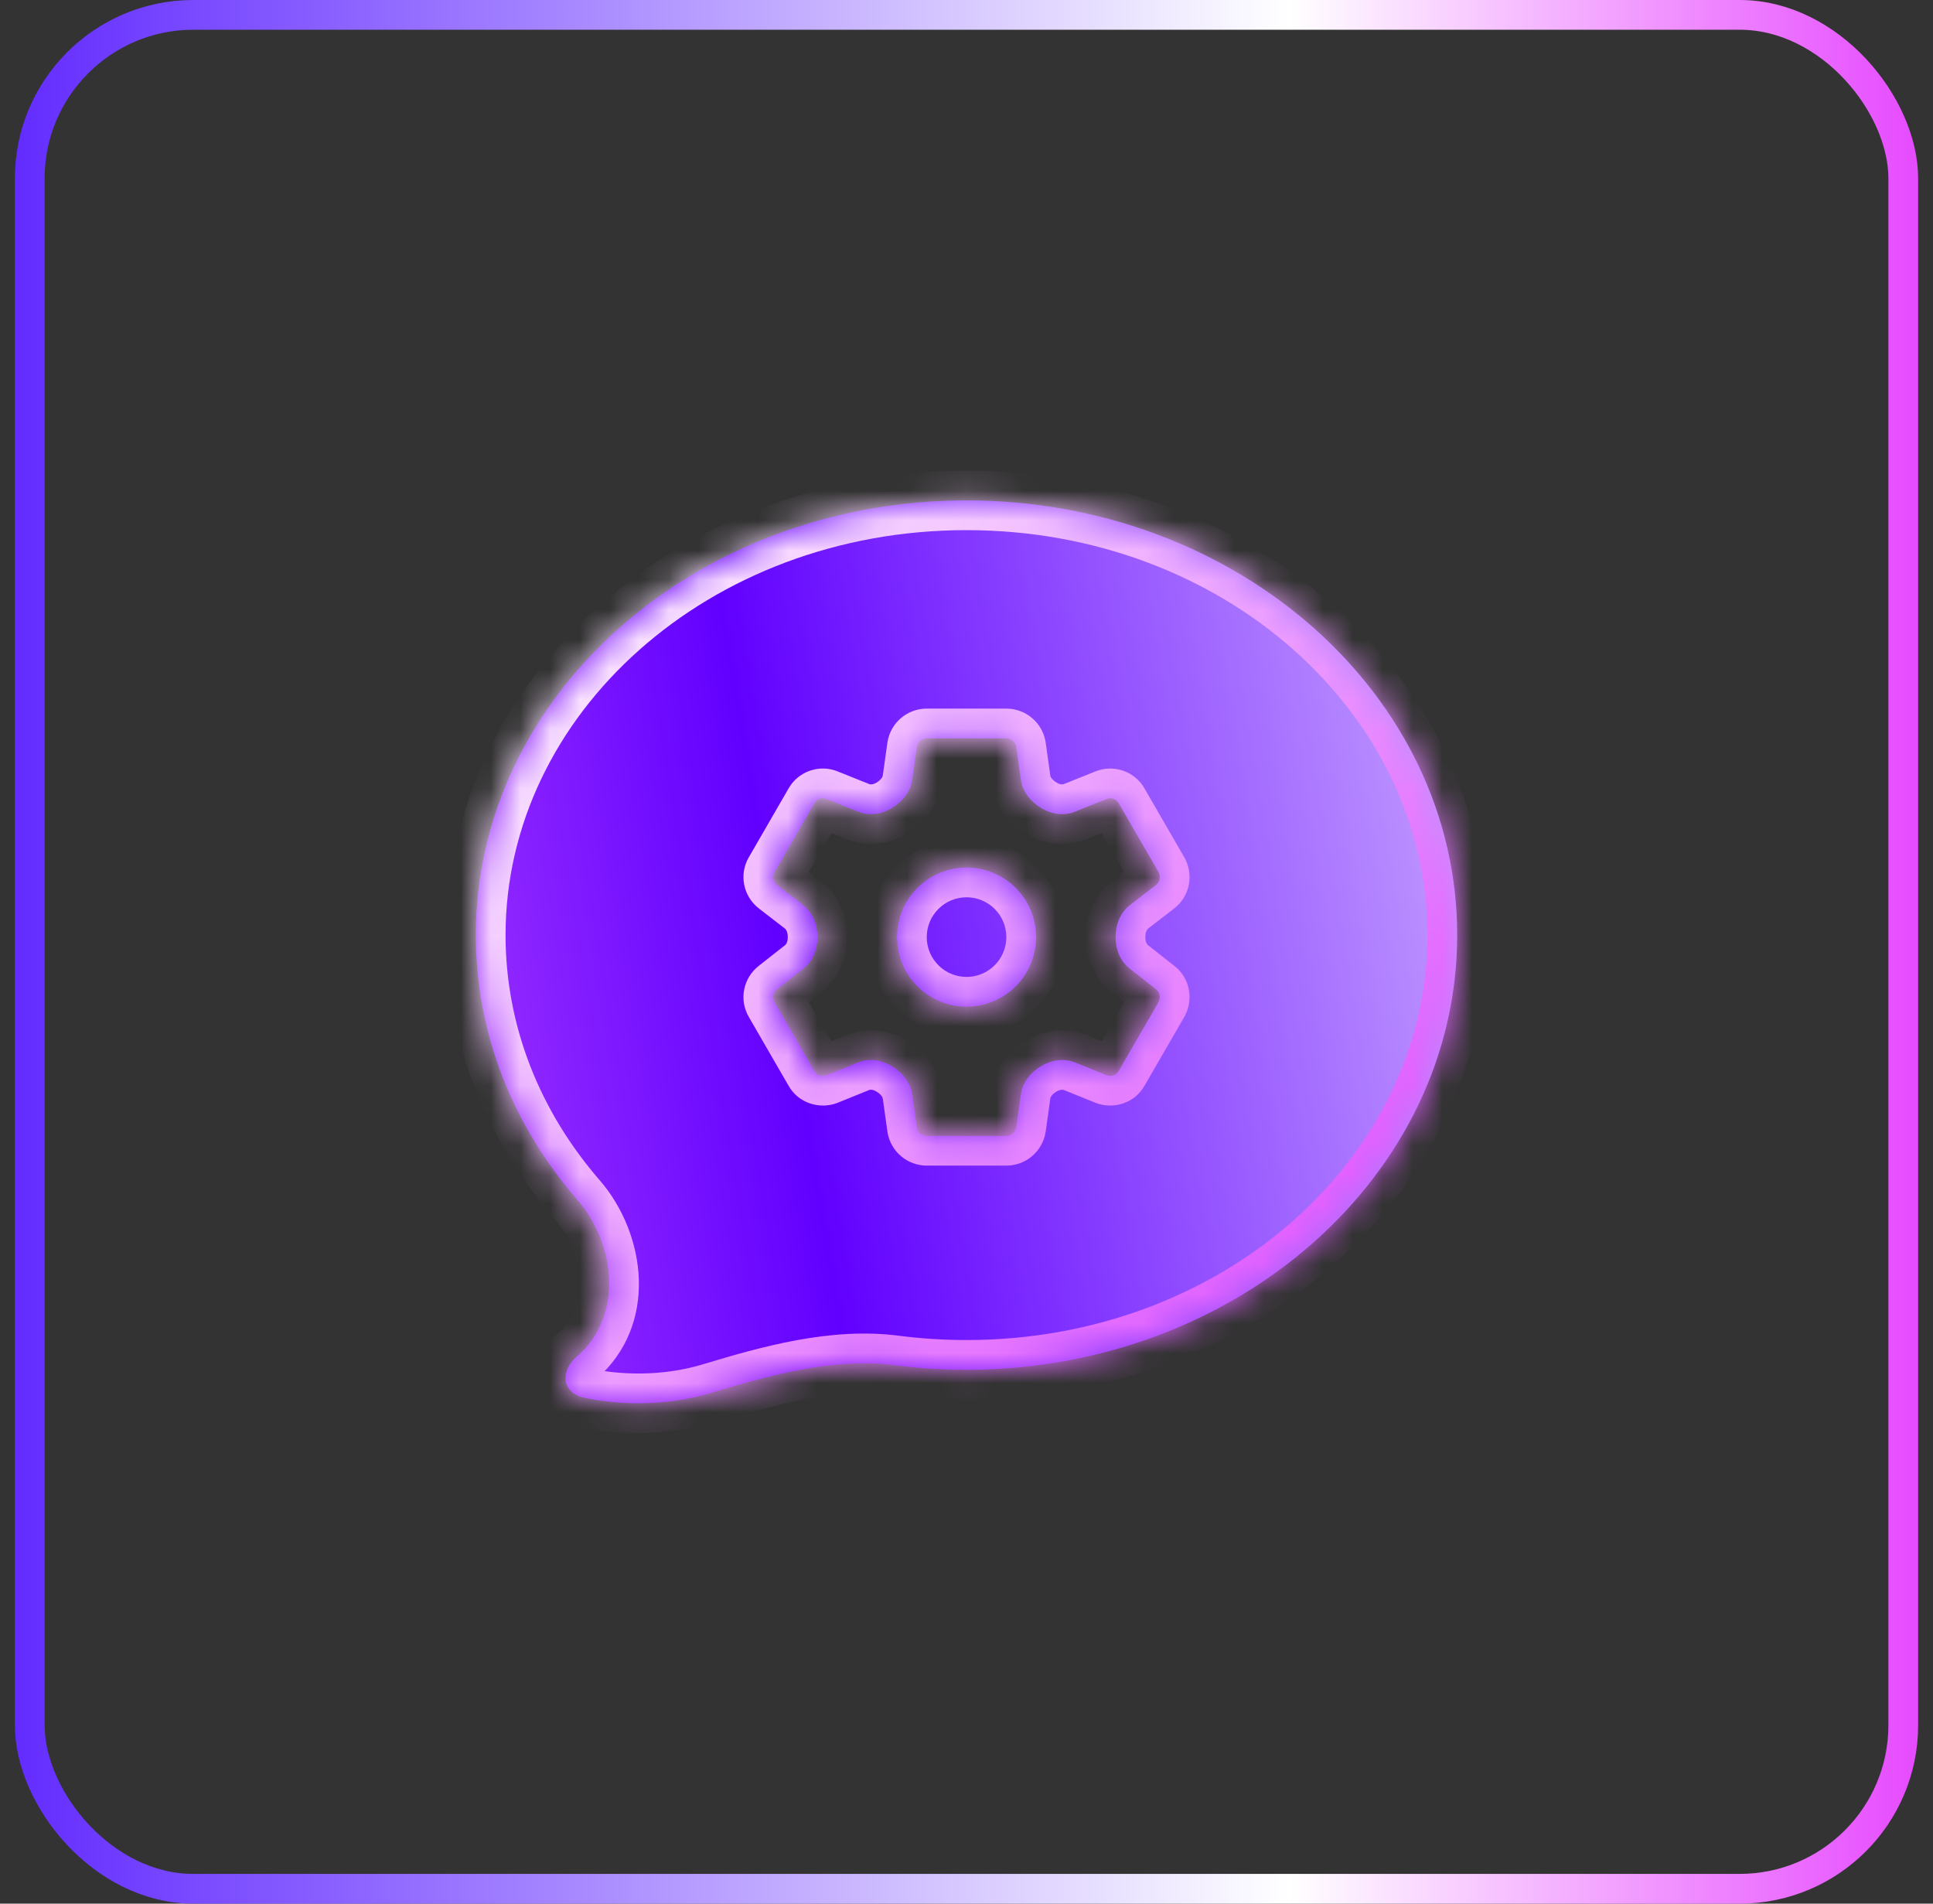
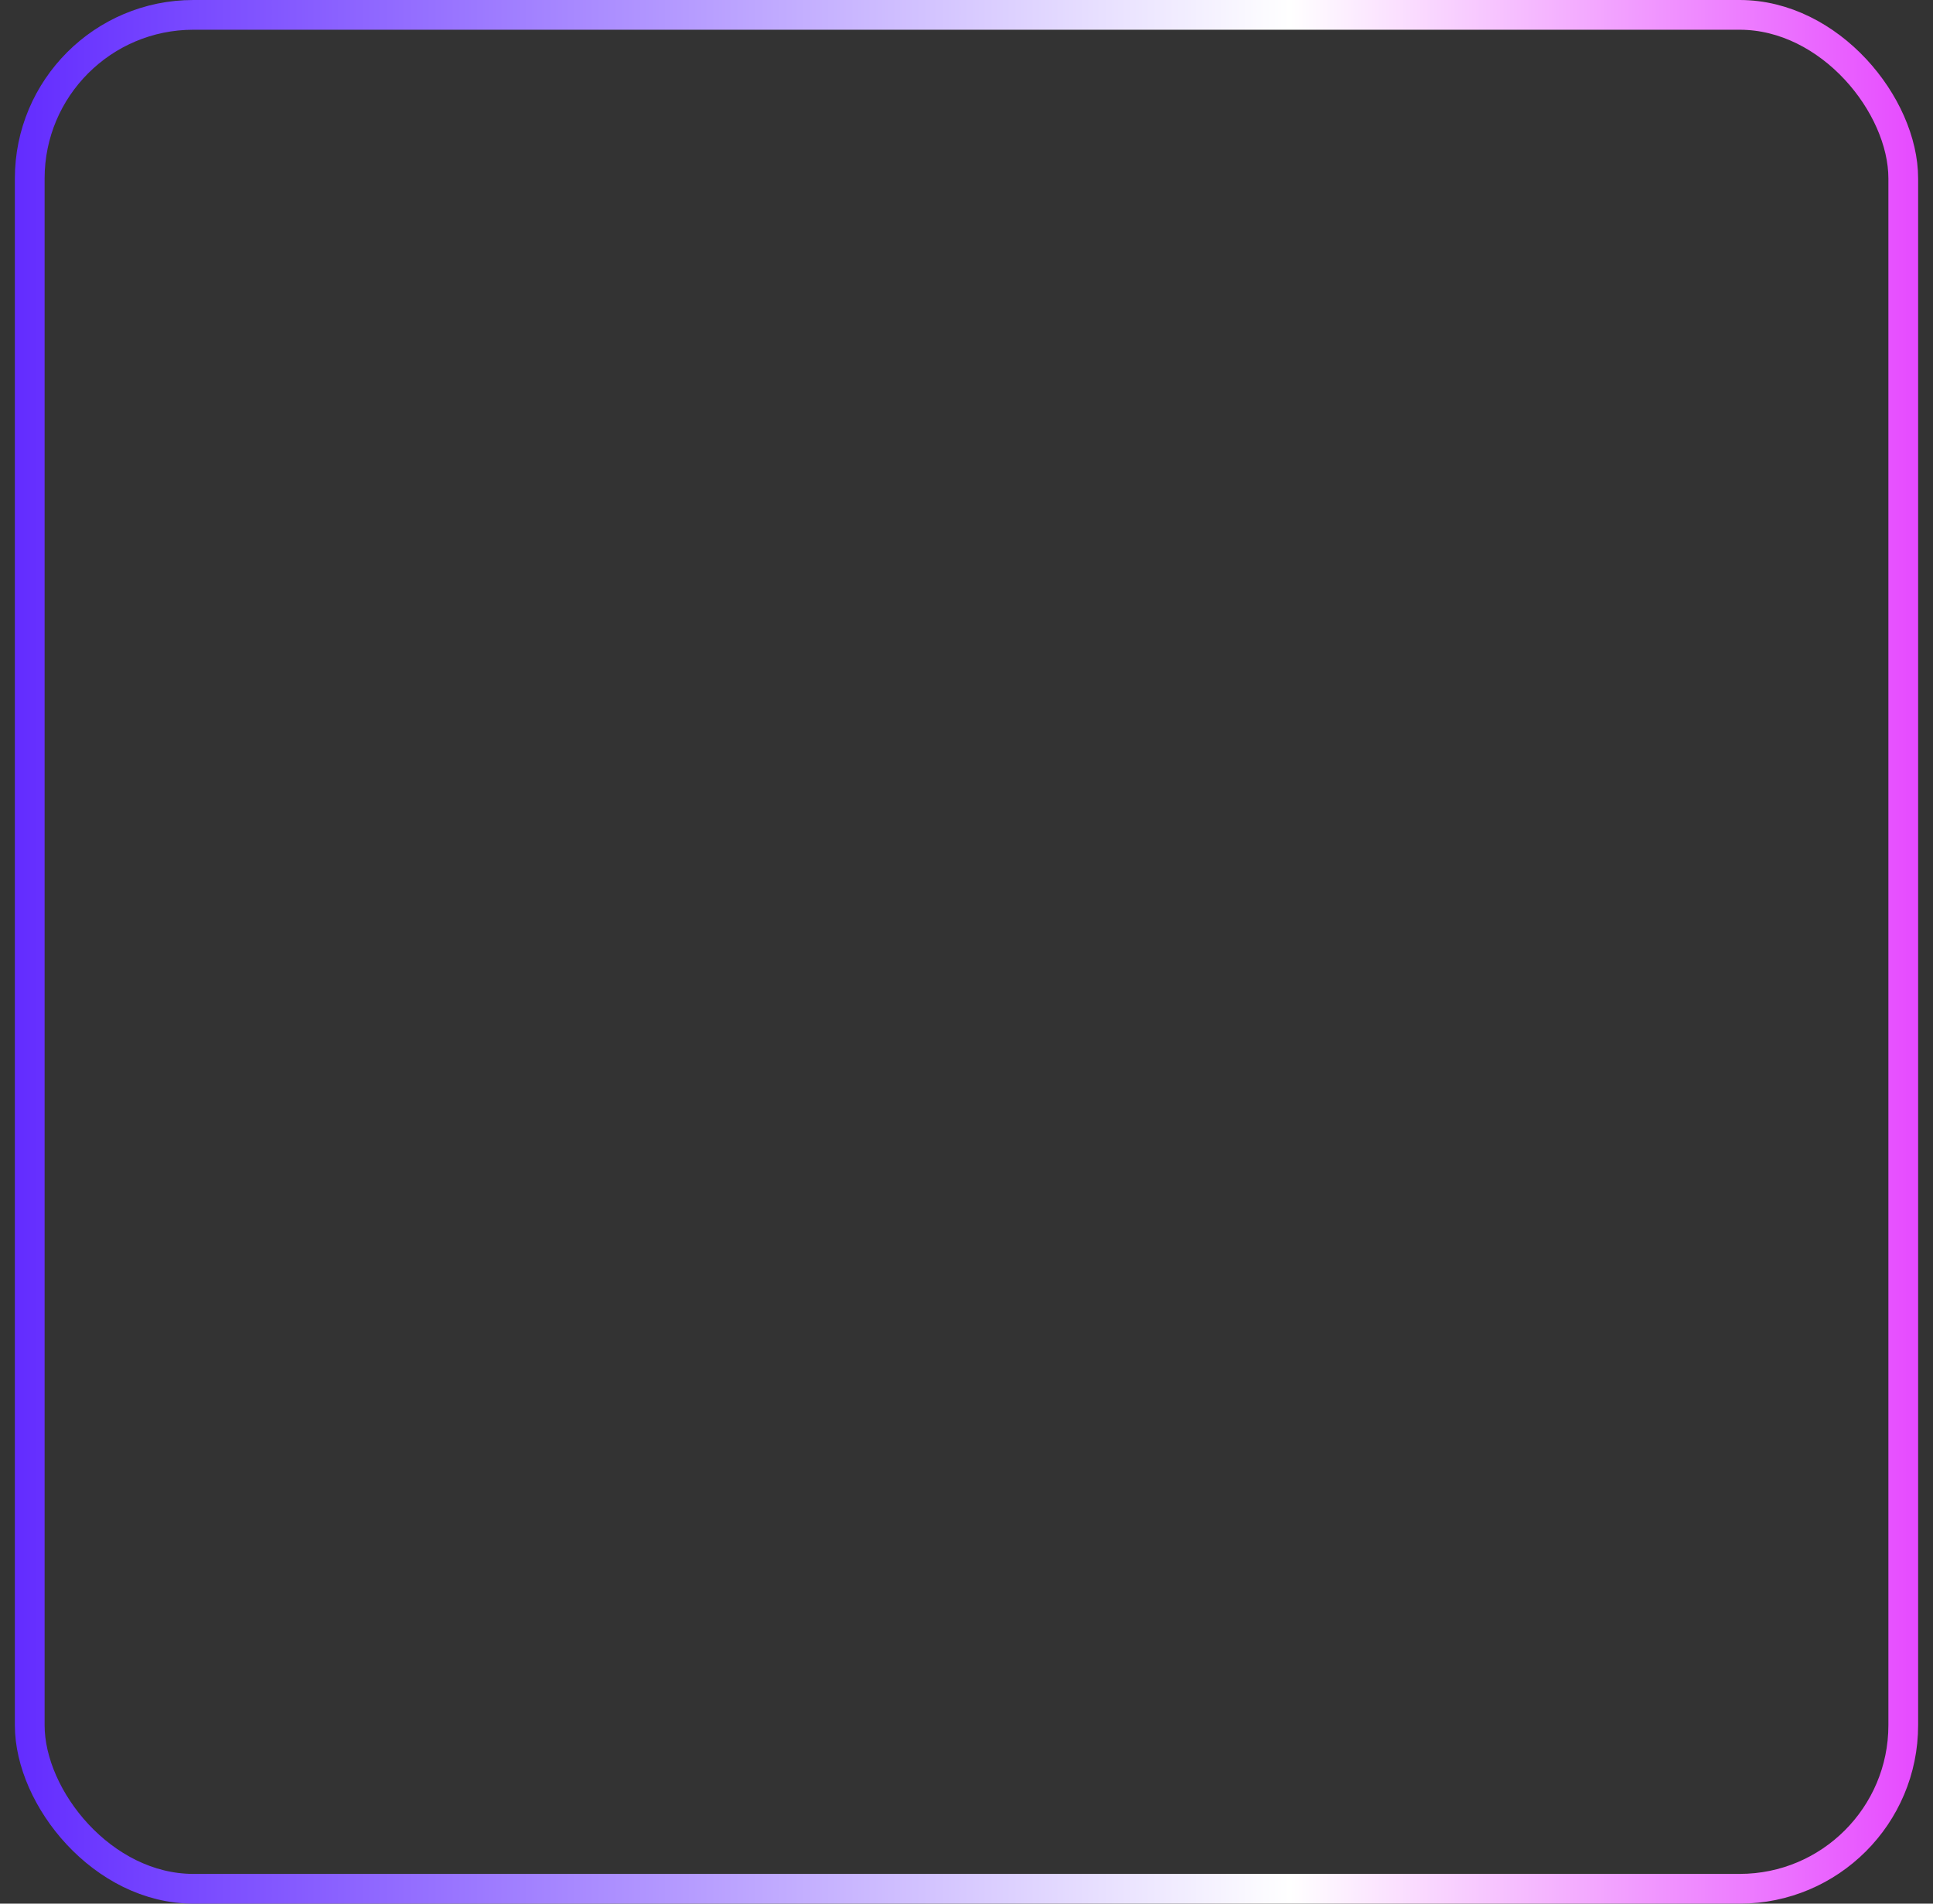
<svg xmlns="http://www.w3.org/2000/svg" width="65" height="64" viewBox="0 0 65 64" fill="none">
  <rect x="0" y="0" width="65" height="64" fill="#333333" stroke="none" />
  <rect x="1" y="0.5" width="63" height="63" rx="5.5" stroke="url(#paint0_linear_1575_2758)" />
  <mask id="path-2-inside-1_1575_2758" fill="white">
-     <path fill-rule="evenodd" clip-rule="evenodd" d="M49 31.437C49 39.508 41.613 46.052 32.5 46.052C31.686 46.052 30.885 45.999 30.102 45.898C28.038 45.632 25.905 46.23 23.911 46.829C22.299 47.314 20.714 47.216 19.646 46.993C18.899 46.836 18.816 46.109 19.394 45.609L19.394 45.609C20.939 44.275 20.746 41.875 19.408 40.333C17.271 37.869 16 34.785 16 31.437C16 23.366 23.387 16.823 32.5 16.823C41.613 16.823 49 23.366 49 31.437ZM30.848 33.159C31.286 33.598 31.881 33.844 32.502 33.844C33.122 33.844 33.717 33.598 34.155 33.159C34.594 32.72 34.84 32.126 34.84 31.505C34.84 30.885 34.594 30.29 34.155 29.851C33.717 29.413 33.122 29.166 32.502 29.166C31.881 29.166 31.286 29.413 30.848 29.851C30.409 30.29 30.163 30.885 30.163 31.505C30.163 32.126 30.409 32.72 30.848 33.159ZM37.513 31.505C37.513 31.909 37.66 32.306 37.978 32.555L38.877 33.263C39.004 33.363 39.037 33.543 38.957 33.69L37.62 36.002C37.54 36.149 37.36 36.203 37.213 36.149L36.157 35.721C35.78 35.568 35.361 35.633 35.011 35.84C34.662 36.047 34.385 36.383 34.329 36.786L34.172 37.907C34.145 38.067 34.005 38.188 33.838 38.188H31.165C30.998 38.188 30.858 38.067 30.831 37.907L30.675 36.791C30.619 36.386 30.338 36.05 29.987 35.84C29.641 35.633 29.225 35.568 28.851 35.719L27.791 36.149C27.643 36.203 27.463 36.149 27.383 36.002L26.046 33.69C25.959 33.543 26 33.363 26.127 33.263L27.026 32.555C27.343 32.306 27.49 31.909 27.49 31.505C27.49 31.089 27.335 30.681 27.006 30.427L26.127 29.748C26 29.648 25.959 29.467 26.046 29.32L27.383 27.008C27.463 26.861 27.643 26.801 27.791 26.861L28.857 27.289C29.228 27.438 29.639 27.377 29.982 27.172C30.336 26.962 30.619 26.622 30.676 26.215L30.831 25.104C30.858 24.943 30.998 24.823 31.165 24.823H33.838C33.918 24.823 33.995 24.851 34.056 24.902C34.118 24.953 34.159 25.025 34.172 25.104L34.327 26.215C34.384 26.622 34.667 26.962 35.021 27.172C35.364 27.377 35.775 27.438 36.146 27.289L37.213 26.861C37.36 26.801 37.54 26.861 37.62 27.008L38.957 29.32C39.037 29.467 39.004 29.648 38.877 29.748L37.997 30.427C37.668 30.681 37.513 31.089 37.513 31.505Z" />
-   </mask>
-   <path fill-rule="evenodd" clip-rule="evenodd" d="M49 31.437C49 39.508 41.613 46.052 32.5 46.052C31.686 46.052 30.885 45.999 30.102 45.898C28.038 45.632 25.905 46.23 23.911 46.829C22.299 47.314 20.714 47.216 19.646 46.993C18.899 46.836 18.816 46.109 19.394 45.609L19.394 45.609C20.939 44.275 20.746 41.875 19.408 40.333C17.271 37.869 16 34.785 16 31.437C16 23.366 23.387 16.823 32.5 16.823C41.613 16.823 49 23.366 49 31.437ZM30.848 33.159C31.286 33.598 31.881 33.844 32.502 33.844C33.122 33.844 33.717 33.598 34.155 33.159C34.594 32.72 34.84 32.126 34.84 31.505C34.84 30.885 34.594 30.29 34.155 29.851C33.717 29.413 33.122 29.166 32.502 29.166C31.881 29.166 31.286 29.413 30.848 29.851C30.409 30.29 30.163 30.885 30.163 31.505C30.163 32.126 30.409 32.72 30.848 33.159ZM37.513 31.505C37.513 31.909 37.66 32.306 37.978 32.555L38.877 33.263C39.004 33.363 39.037 33.543 38.957 33.69L37.62 36.002C37.54 36.149 37.36 36.203 37.213 36.149L36.157 35.721C35.78 35.568 35.361 35.633 35.011 35.84C34.662 36.047 34.385 36.383 34.329 36.786L34.172 37.907C34.145 38.067 34.005 38.188 33.838 38.188H31.165C30.998 38.188 30.858 38.067 30.831 37.907L30.675 36.791C30.619 36.386 30.338 36.05 29.987 35.84C29.641 35.633 29.225 35.568 28.851 35.719L27.791 36.149C27.643 36.203 27.463 36.149 27.383 36.002L26.046 33.69C25.959 33.543 26 33.363 26.127 33.263L27.026 32.555C27.343 32.306 27.49 31.909 27.49 31.505C27.49 31.089 27.335 30.681 27.006 30.427L26.127 29.748C26 29.648 25.959 29.467 26.046 29.32L27.383 27.008C27.463 26.861 27.643 26.801 27.791 26.861L28.857 27.289C29.228 27.438 29.639 27.377 29.982 27.172C30.336 26.962 30.619 26.622 30.676 26.215L30.831 25.104C30.858 24.943 30.998 24.823 31.165 24.823H33.838C33.918 24.823 33.995 24.851 34.056 24.902C34.118 24.953 34.159 25.025 34.172 25.104L34.327 26.215C34.384 26.622 34.667 26.962 35.021 27.172C35.364 27.377 35.775 27.438 36.146 27.289L37.213 26.861C37.36 26.801 37.54 26.861 37.62 27.008L38.957 29.32C39.037 29.467 39.004 29.648 38.877 29.748L37.997 30.427C37.668 30.681 37.513 31.089 37.513 31.505Z" fill="url(#paint1_linear_1575_2758)" />
+     </mask>
  <path d="M34.155 29.851L34.862 29.144V29.144L34.155 29.851ZM30.848 29.851L30.141 29.144L30.141 29.144L30.848 29.851ZM38.877 33.263L39.496 32.478L39.495 32.477L38.877 33.263ZM38.957 33.69L39.822 34.191L39.829 34.18L39.835 34.169L38.957 33.69ZM37.62 36.002L36.755 35.502L36.748 35.513L36.742 35.523L37.62 36.002ZM37.213 36.149L36.837 37.076L36.854 37.083L36.871 37.089L37.213 36.149ZM34.172 37.907L35.158 38.071L35.161 38.058L35.163 38.045L34.172 37.907ZM30.831 37.907L29.841 38.045L29.842 38.058L29.845 38.071L30.831 37.907ZM27.791 36.149L28.132 37.089L28.149 37.083L28.166 37.076L27.791 36.149ZM27.383 36.002L28.261 35.523L28.255 35.513L28.249 35.502L27.383 36.002ZM26.046 33.69L26.912 33.19L26.907 33.182L26.046 33.69ZM26.127 33.263L25.508 32.477L25.507 32.478L26.127 33.263ZM26.127 29.748L25.507 30.533L25.515 30.539L26.127 29.748ZM26.046 29.32L26.907 29.829L26.912 29.82L26.046 29.32ZM27.383 27.008L28.249 27.508L28.255 27.498L28.261 27.487L27.383 27.008ZM27.791 26.861L27.412 27.787L27.418 27.789L27.791 26.861ZM30.831 25.104L29.845 24.939L29.842 24.952L29.841 24.965L30.831 25.104ZM33.838 24.823V25.823L33.841 25.823L33.838 24.823ZM34.056 24.902L33.413 25.668L33.413 25.668L34.056 24.902ZM34.172 25.104L35.163 24.965L35.16 24.949L35.158 24.933L34.172 25.104ZM37.213 26.861L37.585 27.789L37.591 27.787L37.213 26.861ZM37.62 27.008L36.742 27.487L36.748 27.498L36.755 27.508L37.62 27.008ZM38.957 29.32L39.835 28.841L39.829 28.83L39.822 28.82L38.957 29.32ZM38.877 29.748L39.488 30.539L39.496 30.533L38.877 29.748ZM37.997 30.427L37.386 29.636L37.997 30.427ZM36.146 27.289L35.773 26.361L36.146 27.289ZM30.676 26.215L29.685 26.077L30.676 26.215ZM28.857 27.289L29.23 26.361L28.857 27.289ZM28.851 35.719L29.227 36.646L28.851 35.719ZM30.675 36.791L29.685 36.93L30.675 36.791ZM37.978 32.555L37.359 33.341L37.978 32.555ZM36.157 35.721L35.781 36.648L36.157 35.721ZM34.327 26.215L33.337 26.353L34.327 26.215ZM19.646 46.993L19.852 46.014L19.646 46.993ZM27.026 32.555L26.407 31.77L27.026 32.555ZM34.329 36.786L33.338 36.648L34.329 36.786ZM32.5 47.052C42.047 47.052 50 40.171 50 31.437H48C48 38.846 41.178 45.052 32.5 45.052V47.052ZM29.974 46.89C30.799 46.997 31.643 47.052 32.5 47.052V45.052C31.728 45.052 30.971 45.002 30.23 44.907L29.974 46.89ZM19.441 47.971C20.628 48.22 22.388 48.331 24.199 47.787L23.623 45.872C22.21 46.296 20.801 46.213 19.852 46.014L19.441 47.971ZM18.72 44.871L18.719 44.871L20.069 46.347L20.069 46.347L18.72 44.871ZM15 31.437C15 35.047 16.372 38.359 18.653 40.989L20.164 39.678C18.17 37.38 17 34.523 17 31.437H15ZM32.5 15.823C22.953 15.823 15 22.703 15 31.437H17C17 24.029 23.822 17.823 32.5 17.823V15.823ZM50 31.437C50 22.703 42.047 15.823 32.5 15.823V17.823C41.178 17.823 48 24.029 48 31.437H50ZM32.502 32.844C32.147 32.844 31.806 32.703 31.555 32.452L30.141 33.866C30.767 34.492 31.616 34.844 32.502 34.844V32.844ZM33.448 32.452C33.197 32.703 32.857 32.844 32.502 32.844V34.844C33.387 34.844 34.236 34.492 34.862 33.866L33.448 32.452ZM33.84 31.505C33.84 31.86 33.699 32.201 33.448 32.452L34.862 33.866C35.489 33.24 35.84 32.391 35.84 31.505H33.84ZM33.448 30.558C33.699 30.81 33.84 31.15 33.84 31.505H35.84C35.84 30.62 35.489 29.77 34.862 29.144L33.448 30.558ZM32.502 30.166C32.857 30.166 33.197 30.307 33.448 30.558L34.862 29.144C34.236 28.518 33.387 28.166 32.502 28.166V30.166ZM31.555 30.558C31.806 30.307 32.147 30.166 32.502 30.166V28.166C31.616 28.166 30.767 28.518 30.141 29.144L31.555 30.558ZM31.163 31.505C31.163 31.15 31.304 30.81 31.555 30.558L30.141 29.144C29.515 29.77 29.163 30.62 29.163 31.505H31.163ZM31.555 32.452C31.304 32.201 31.163 31.86 31.163 31.505H29.163C29.163 32.391 29.515 33.24 30.141 33.866L31.555 32.452ZM39.495 32.477L38.596 31.77L37.359 33.341L38.258 34.048L39.495 32.477ZM39.835 34.169C40.134 33.62 40.029 32.898 39.496 32.478L38.257 34.047C37.978 33.828 37.94 33.466 38.079 33.211L39.835 34.169ZM38.486 36.503L39.822 34.191L38.091 33.19L36.755 35.502L38.486 36.503ZM36.871 37.089C37.427 37.291 38.154 37.112 38.498 36.481L36.742 35.523C36.926 35.187 37.292 35.114 37.554 35.21L36.871 37.089ZM35.781 36.648L36.837 37.076L37.589 35.223L36.533 34.795L35.781 36.648ZM35.163 38.045L35.319 36.924L33.338 36.648L33.182 37.769L35.163 38.045ZM33.838 39.188C34.492 39.188 35.051 38.716 35.158 38.071L33.186 37.742C33.24 37.419 33.518 37.188 33.838 37.188V39.188ZM31.165 39.188H33.838V37.188H31.165V39.188ZM29.845 38.071C29.952 38.716 30.511 39.188 31.165 39.188V37.188C31.485 37.188 31.763 37.419 31.817 37.742L29.845 38.071ZM29.685 36.93L29.841 38.045L31.821 37.769L31.666 36.653L29.685 36.93ZM28.166 37.076L29.227 36.646L28.475 34.793L27.415 35.223L28.166 37.076ZM26.505 36.481C26.849 37.112 27.576 37.291 28.132 37.089L27.449 35.21C27.711 35.114 28.077 35.187 28.261 35.523L26.505 36.481ZM25.181 34.191L26.517 36.503L28.249 35.502L26.912 33.19L25.181 34.191ZM25.507 32.478C25.002 32.876 24.834 33.605 25.186 34.199L26.907 33.182C27.085 33.482 26.997 33.85 26.746 34.047L25.507 32.478ZM26.407 31.77L25.508 32.477L26.745 34.048L27.644 33.341L26.407 31.77ZM25.515 30.539L26.395 31.218L27.617 29.636L26.738 28.956L25.515 30.539ZM25.186 28.811C24.834 29.406 25.002 30.134 25.507 30.533L26.746 28.963C26.997 29.161 27.085 29.529 26.907 29.829L25.186 28.811ZM26.517 26.508L25.181 28.82L26.912 29.82L28.249 27.508L26.517 26.508ZM28.169 25.935C27.555 25.684 26.831 25.93 26.505 26.529L28.261 27.487C28.095 27.791 27.732 27.917 27.412 27.787L28.169 25.935ZM29.23 26.361L28.163 25.933L27.418 27.789L28.484 28.217L29.23 26.361ZM29.841 24.965L29.685 26.077L31.666 26.353L31.821 25.242L29.841 24.965ZM31.165 23.823C30.511 23.823 29.952 24.294 29.845 24.939L31.817 25.268C31.763 25.592 31.485 25.823 31.165 25.823V23.823ZM33.838 23.823H31.165V25.823H33.838V23.823ZM34.7 24.136C34.458 23.933 34.151 23.822 33.835 23.823L33.841 25.823C33.684 25.823 33.533 25.768 33.413 25.668L34.7 24.136ZM35.158 24.933C35.104 24.622 34.942 24.34 34.7 24.136L33.413 25.668C33.294 25.567 33.213 25.427 33.187 25.273L35.158 24.933ZM35.318 26.077L35.163 24.965L33.182 25.242L33.337 26.353L35.318 26.077ZM36.84 25.933L35.773 26.361L36.519 28.217L37.585 27.789L36.84 25.933ZM38.498 26.529C38.172 25.93 37.448 25.684 36.834 25.935L37.591 27.787C37.272 27.917 36.908 27.791 36.742 27.487L38.498 26.529ZM39.822 28.82L38.486 26.508L36.755 27.508L38.091 29.82L39.822 28.82ZM39.496 30.533C40.029 30.112 40.134 29.39 39.835 28.841L38.079 29.799C37.94 29.544 37.978 29.183 38.257 28.963L39.496 30.533ZM38.608 31.218L39.488 30.539L38.265 28.956L37.386 29.636L38.608 31.218ZM37.386 29.636C36.755 30.123 36.513 30.859 36.513 31.505H38.513C38.513 31.32 38.581 31.24 38.608 31.218L37.386 29.636ZM34.51 28.032C35.07 28.365 35.808 28.503 36.519 28.217L35.773 26.361C35.743 26.374 35.659 26.388 35.532 26.313L34.51 28.032ZM30.494 28.032C31.028 27.713 31.556 27.143 31.666 26.353L29.685 26.077C29.683 26.09 29.676 26.12 29.642 26.166C29.606 26.213 29.548 26.267 29.471 26.313L30.494 28.032ZM28.484 28.217C29.195 28.503 29.933 28.365 30.494 28.032L29.471 26.313C29.344 26.388 29.26 26.374 29.23 26.361L28.484 28.217ZM28.49 31.505C28.49 30.859 28.248 30.123 27.617 29.636L26.395 31.218C26.422 31.24 26.49 31.32 26.49 31.505H28.49ZM30.5 34.982C29.942 34.648 29.196 34.5 28.475 34.793L29.227 36.646C29.253 36.635 29.34 36.618 29.474 36.699L30.5 34.982ZM20.048 46.366C22.14 44.559 21.74 41.496 20.164 39.678L18.653 40.989C19.751 42.255 19.737 43.992 18.74 44.853L20.048 46.366ZM31.666 36.653C31.556 35.866 31.031 35.299 30.5 34.982L29.474 36.699C29.551 36.745 29.608 36.798 29.642 36.844C29.676 36.888 29.683 36.917 29.685 36.93L31.666 36.653ZM36.513 31.505C36.513 32.133 36.743 32.857 37.359 33.341L38.596 31.77C38.578 31.755 38.513 31.684 38.513 31.505H36.513ZM36.533 34.795C35.811 34.502 35.064 34.647 34.502 34.98L35.521 36.701C35.659 36.619 35.75 36.635 35.781 36.648L36.533 34.795ZM33.337 26.353C33.447 27.143 33.975 27.713 34.51 28.032L35.532 26.313C35.455 26.267 35.397 26.213 35.362 26.166C35.327 26.12 35.319 26.09 35.318 26.077L33.337 26.353ZM19.852 46.014C19.812 46.006 19.844 46.004 19.897 46.053C19.954 46.107 19.997 46.186 20.011 46.273C20.038 46.441 19.944 46.456 20.048 46.366L18.74 44.853C18.267 45.262 17.925 45.891 18.036 46.586C18.156 47.342 18.749 47.826 19.441 47.971L19.852 46.014ZM27.644 33.341C28.26 32.857 28.49 32.133 28.49 31.505H26.49C26.49 31.684 26.426 31.755 26.407 31.77L27.644 33.341ZM34.502 34.98C33.965 35.298 33.447 35.867 33.338 36.648L35.319 36.924C35.321 36.911 35.328 36.882 35.36 36.839C35.394 36.795 35.448 36.744 35.521 36.701L34.502 34.98ZM30.23 44.907C27.923 44.609 25.591 45.28 23.623 45.872L24.199 47.787C26.219 47.18 28.152 46.655 29.974 46.89L30.23 44.907Z" fill="url(#paint2_linear_1575_2758)" mask="url(#path-2-inside-1_1575_2758)" />
  <defs>
    <linearGradient id="paint0_linear_1575_2758" x1="0.5" y1="32" x2="64.5" y2="32" gradientUnits="userSpaceOnUse">
      <stop stop-color="#632CFF" />
      <stop offset="0.67" stop-color="white" />
      <stop offset="1" stop-color="#E64AFF" />
    </linearGradient>
    <linearGradient id="paint1_linear_1575_2758" x1="59.312" y1="-7.207" x2="-6.042" y2="3.594" gradientUnits="userSpaceOnUse">
      <stop stop-color="white" />
      <stop offset="0.59" stop-color="#6100FF" />
      <stop offset="1" stop-color="#E670FF" />
    </linearGradient>
    <linearGradient id="paint2_linear_1575_2758" x1="18.475" y1="20.364" x2="46.869" y2="46.228" gradientUnits="userSpaceOnUse">
      <stop stop-color="#FBECFF" />
      <stop offset="1" stop-color="#DD49FF" />
    </linearGradient>
  </defs>
</svg>